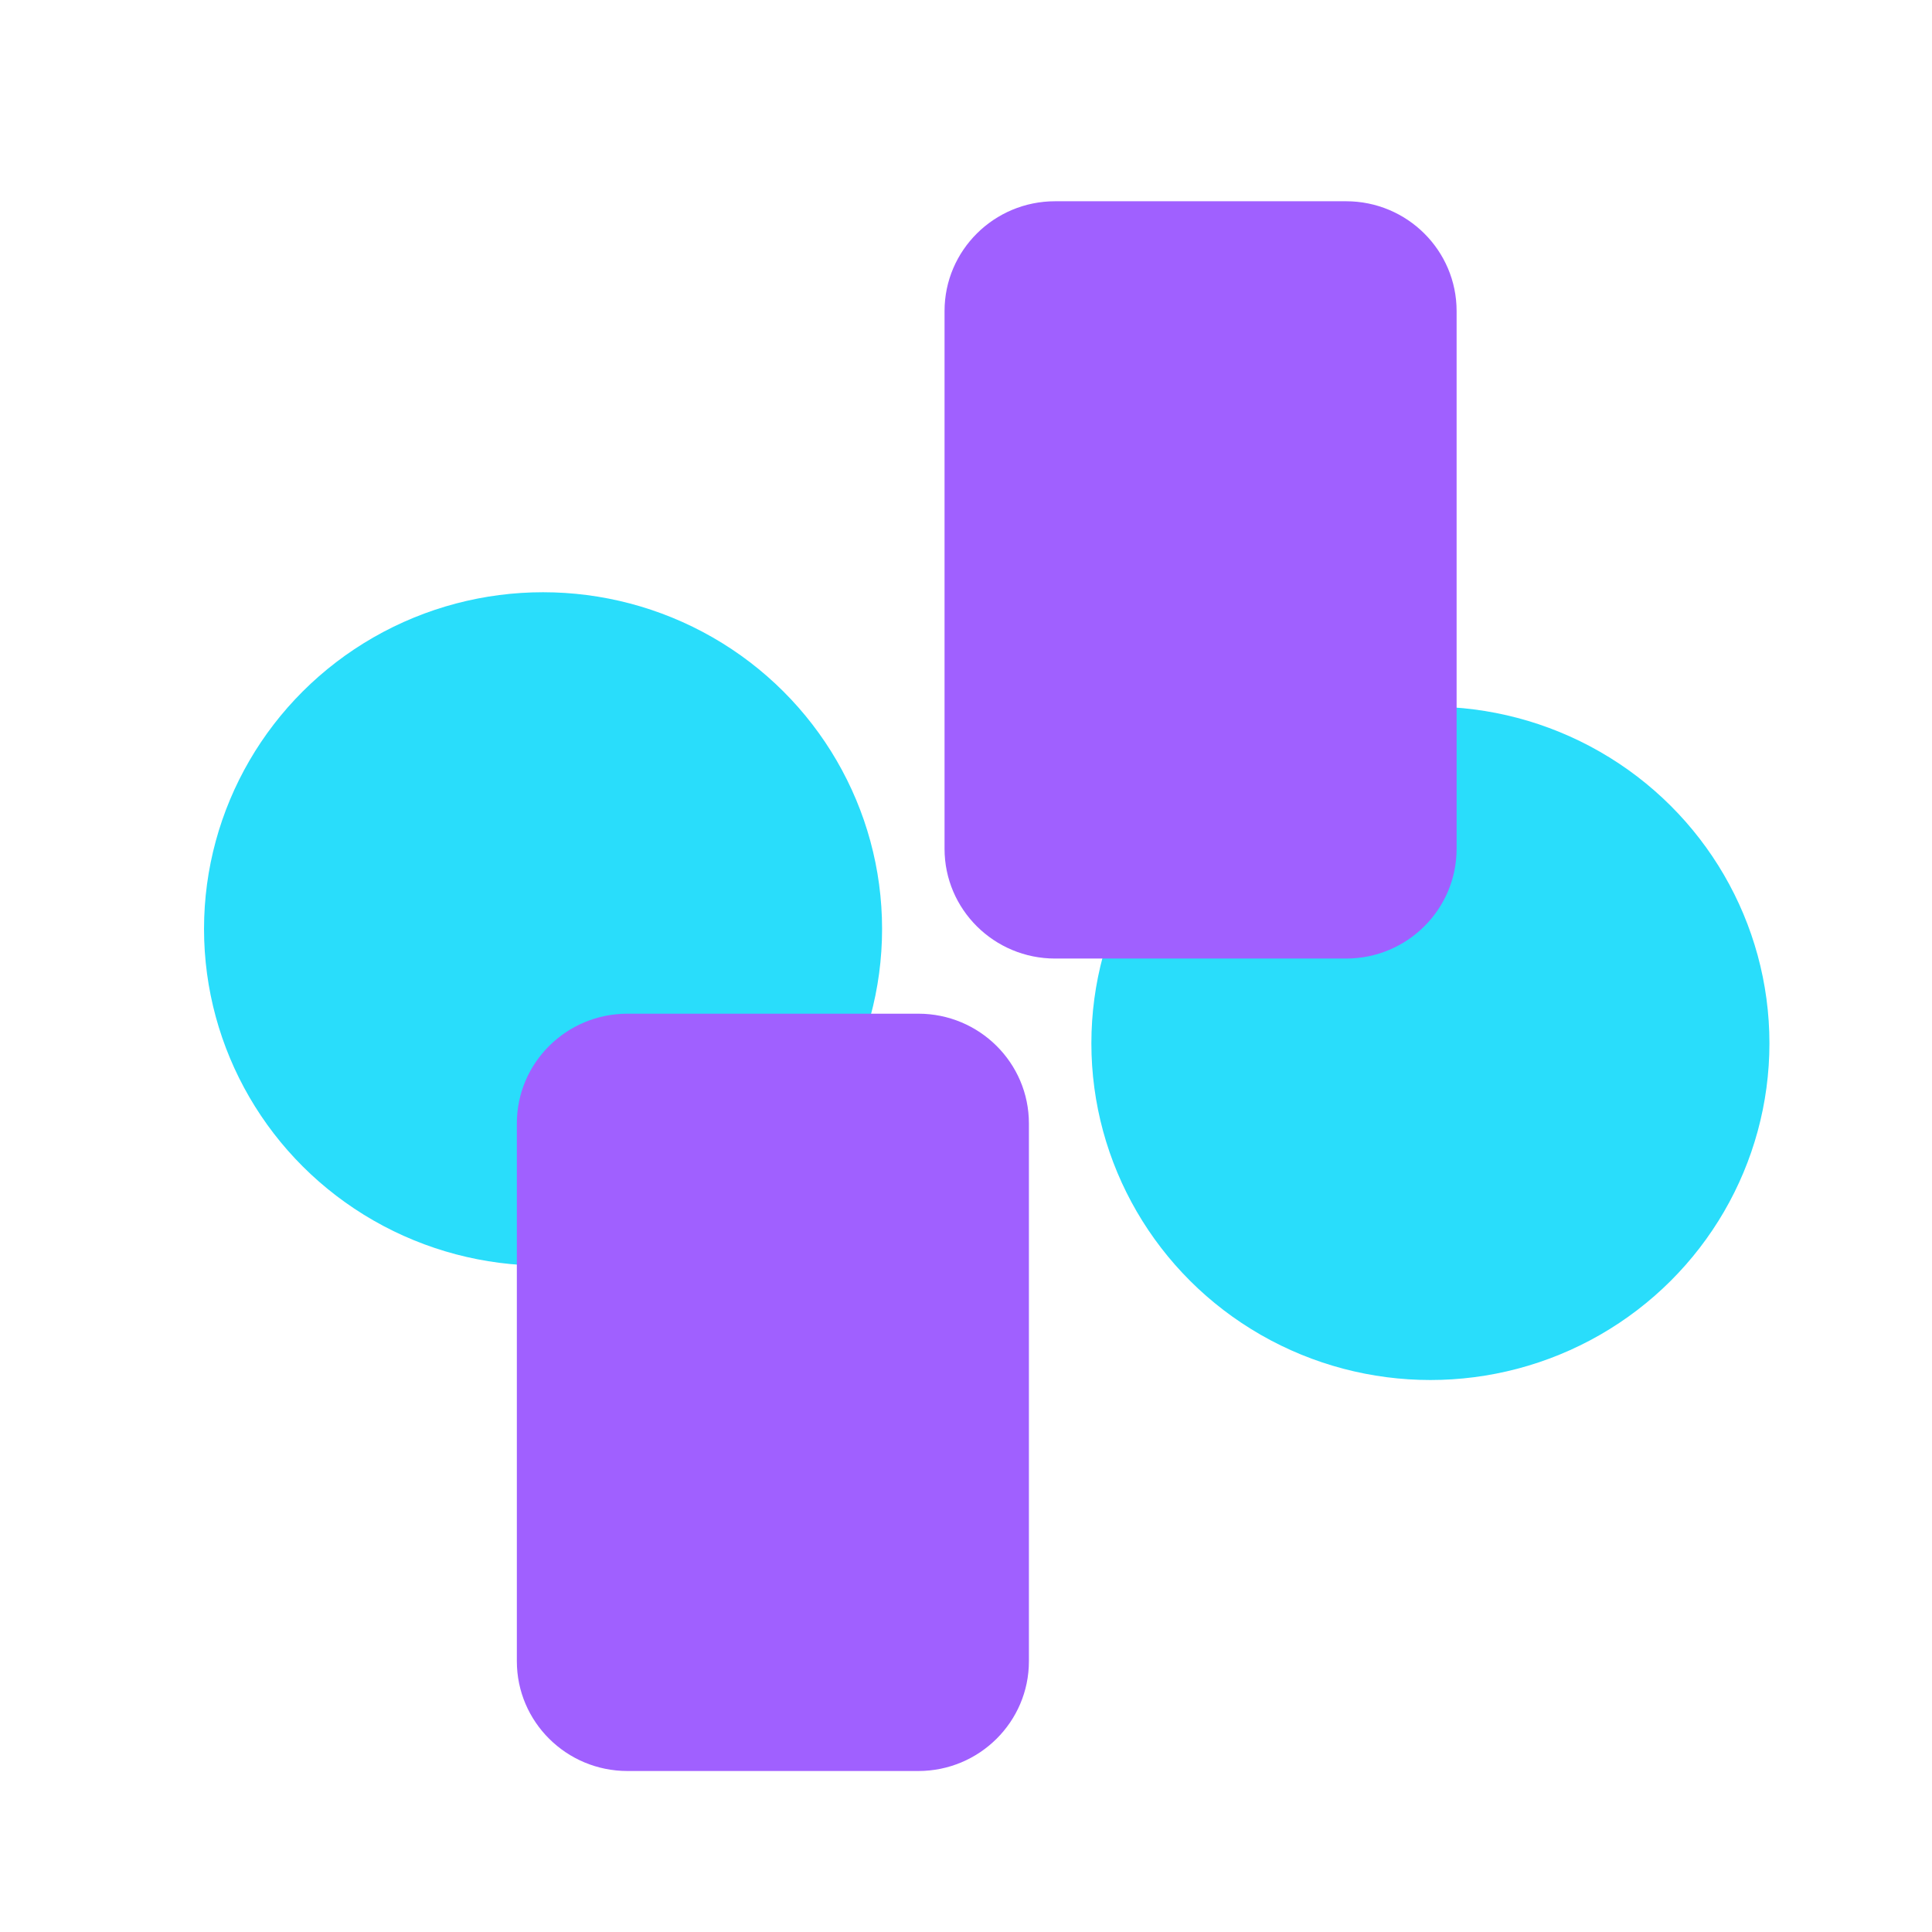
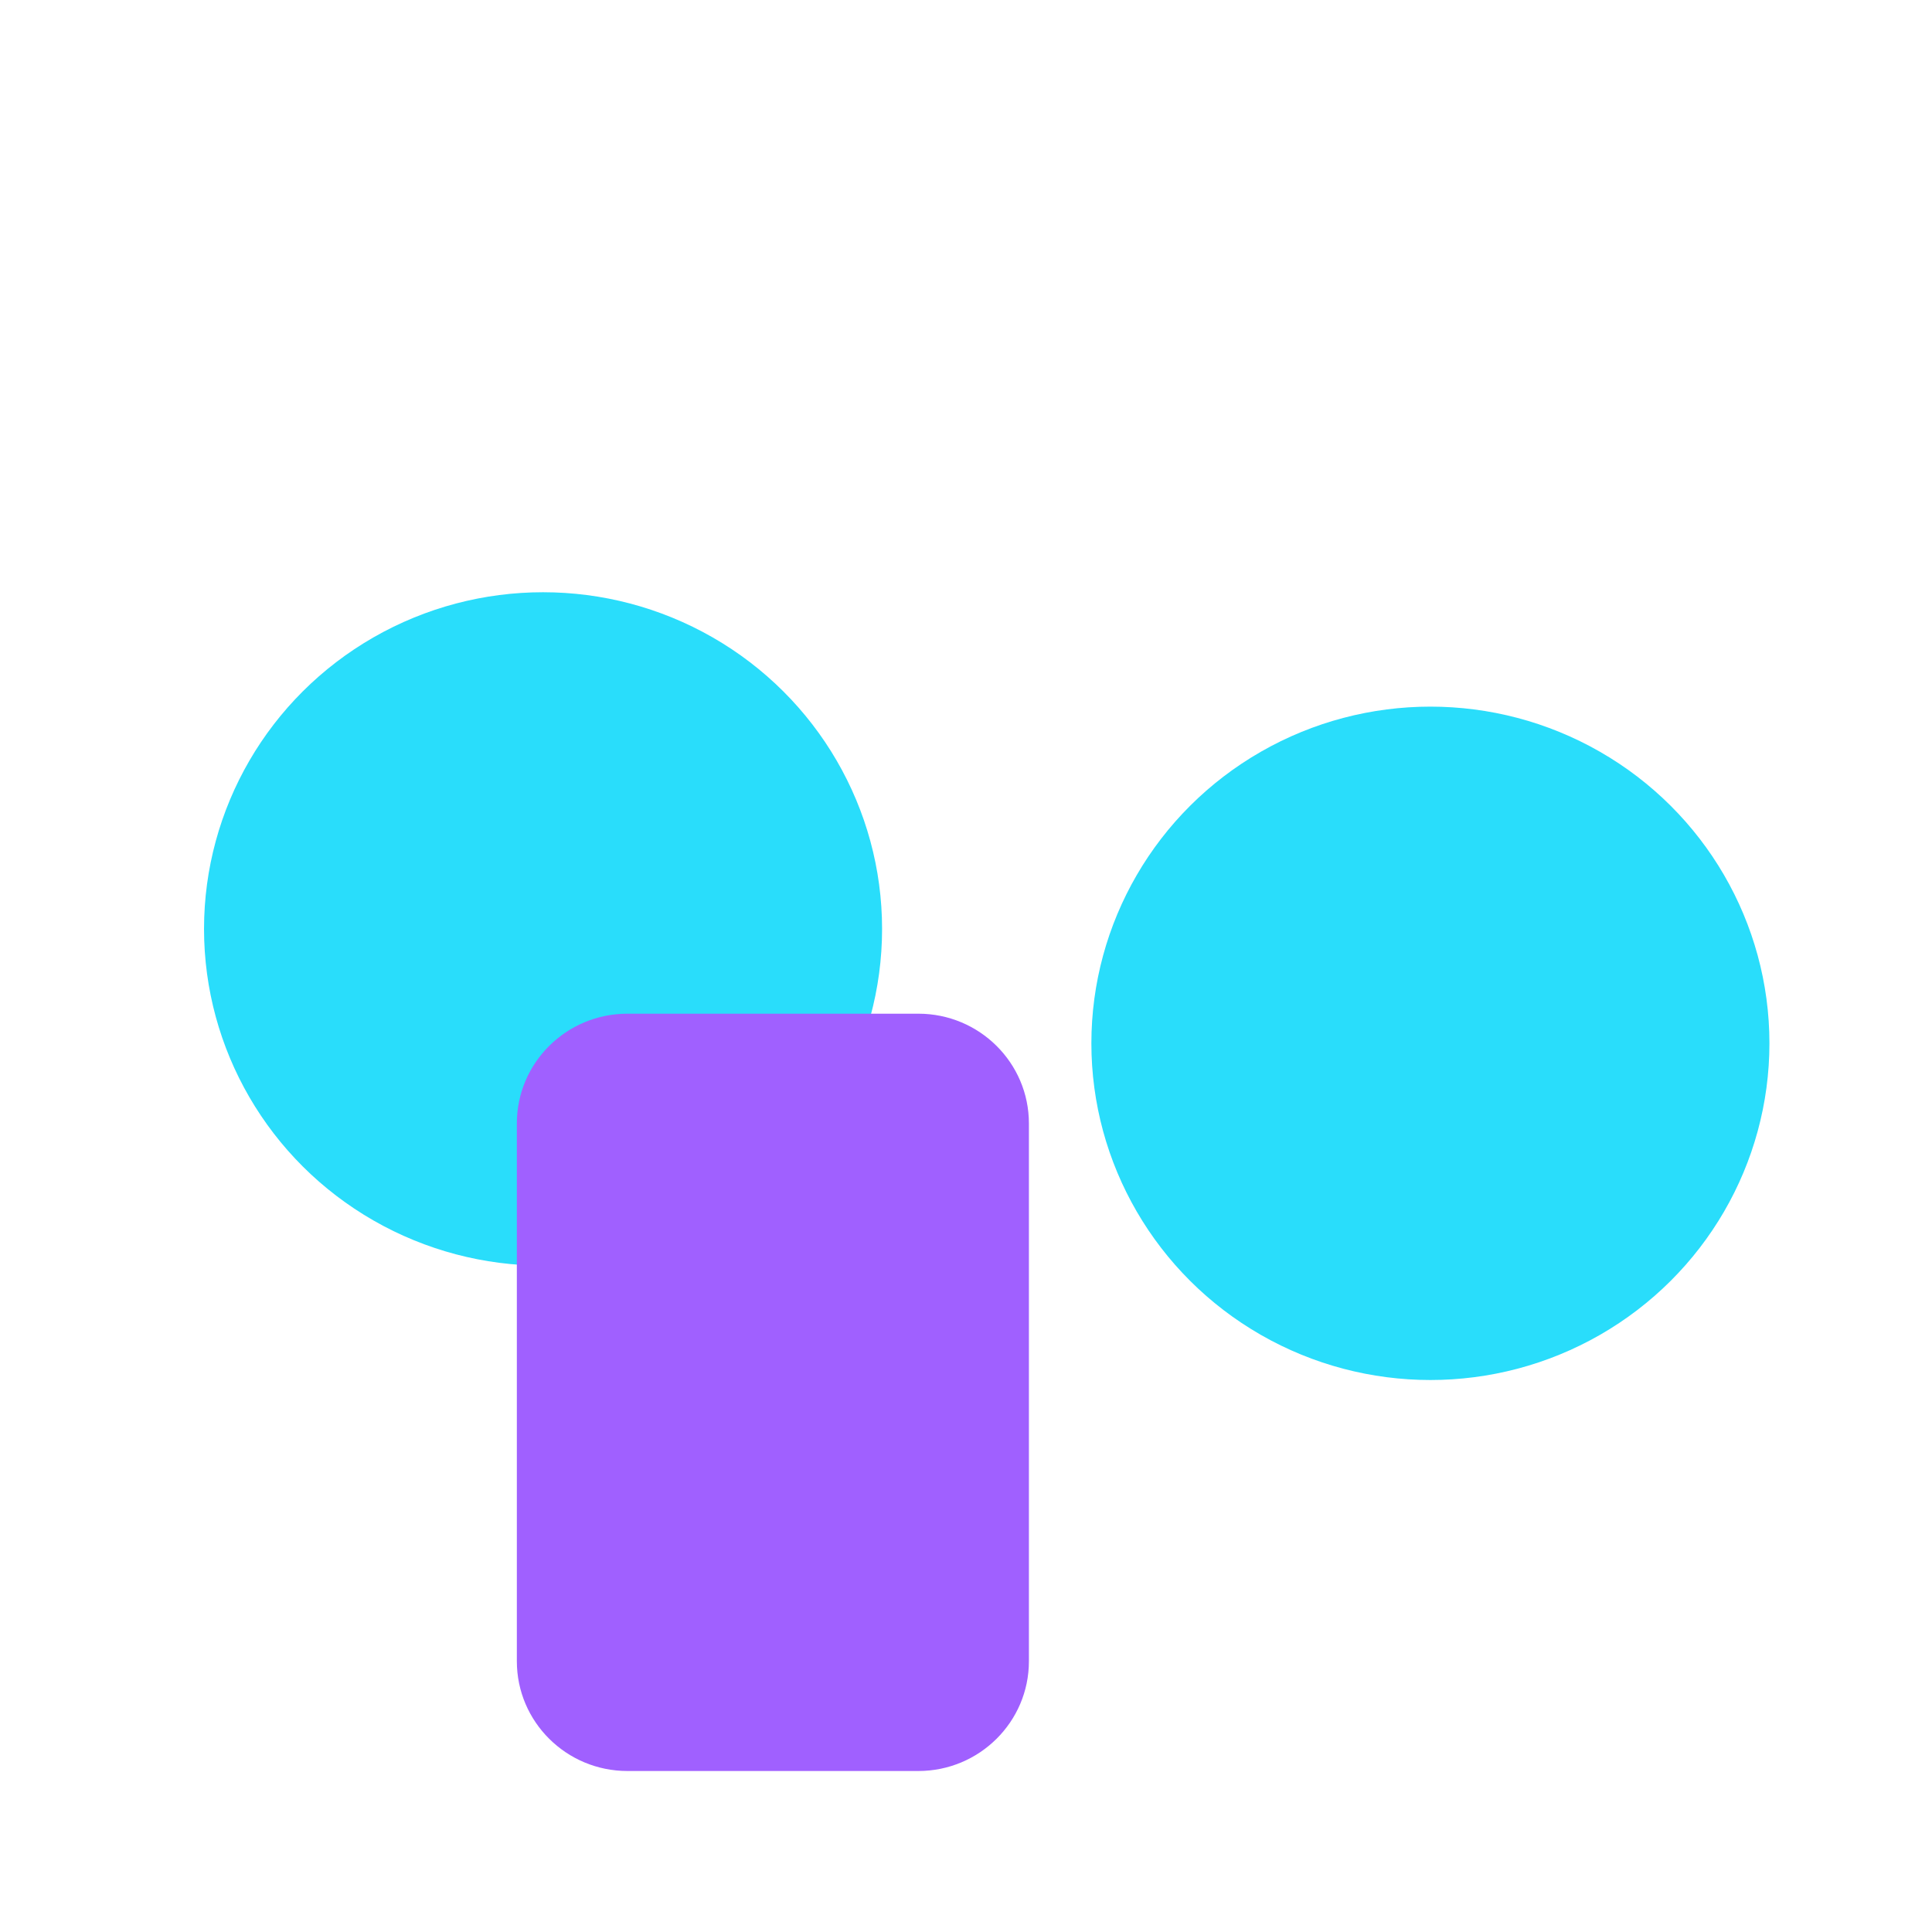
<svg xmlns="http://www.w3.org/2000/svg" width="48px" height="48px" viewBox="0 0 48 48" version="1.1">
  <title>B3537A55-5C6B-4DA0-9215-A1B83E96F14E</title>
  <desc>Created with sketchtool.</desc>
  <g id="0.-Style-Sheet" stroke="none" stroke-width="1" fill="none" fill-rule="evenodd">
    <g id="Icons-/-Verticals-/-Financial-Services" fill-rule="nonzero">
      <g id="Financial-Services" transform="translate(5, 5)">
        <ellipse id="Oval" fill="#29DDFB" style="mix-blend-mode: multiply;" cx="8.492" cy="18.079" rx="8.423" ry="8.365" />
        <path d="M20.563,22.912 L20.563,36.273 C20.563,37.778 19.332,39 17.816,39 L10.588,39 C9.072,39 7.841,37.778 7.841,36.273 L7.841,22.912 C7.841,21.406 9.072,20.185 10.588,20.185 L17.816,20.185 C19.332,20.185 20.563,21.406 20.563,22.912 Z" id="Path" fill="#A060FF" style="mix-blend-mode: multiply;" />
        <ellipse id="Oval" fill="#29DDFB" style="mix-blend-mode: multiply;" cx="30.538" cy="20.921" rx="8.423" ry="8.365" />
-         <path d="M18.467,16.088 L18.467,2.727 C18.467,1.222 19.698,0 21.214,0 L28.443,0 C29.959,0 31.189,1.222 31.189,2.727 L31.189,16.088 C31.189,17.594 29.959,18.815 28.443,18.815 L21.214,18.815 C19.698,18.815 18.467,17.594 18.467,16.088 Z" id="Path" fill="#A060FF" style="mix-blend-mode: multiply;" />
      </g>
    </g>
  </g>
</svg>